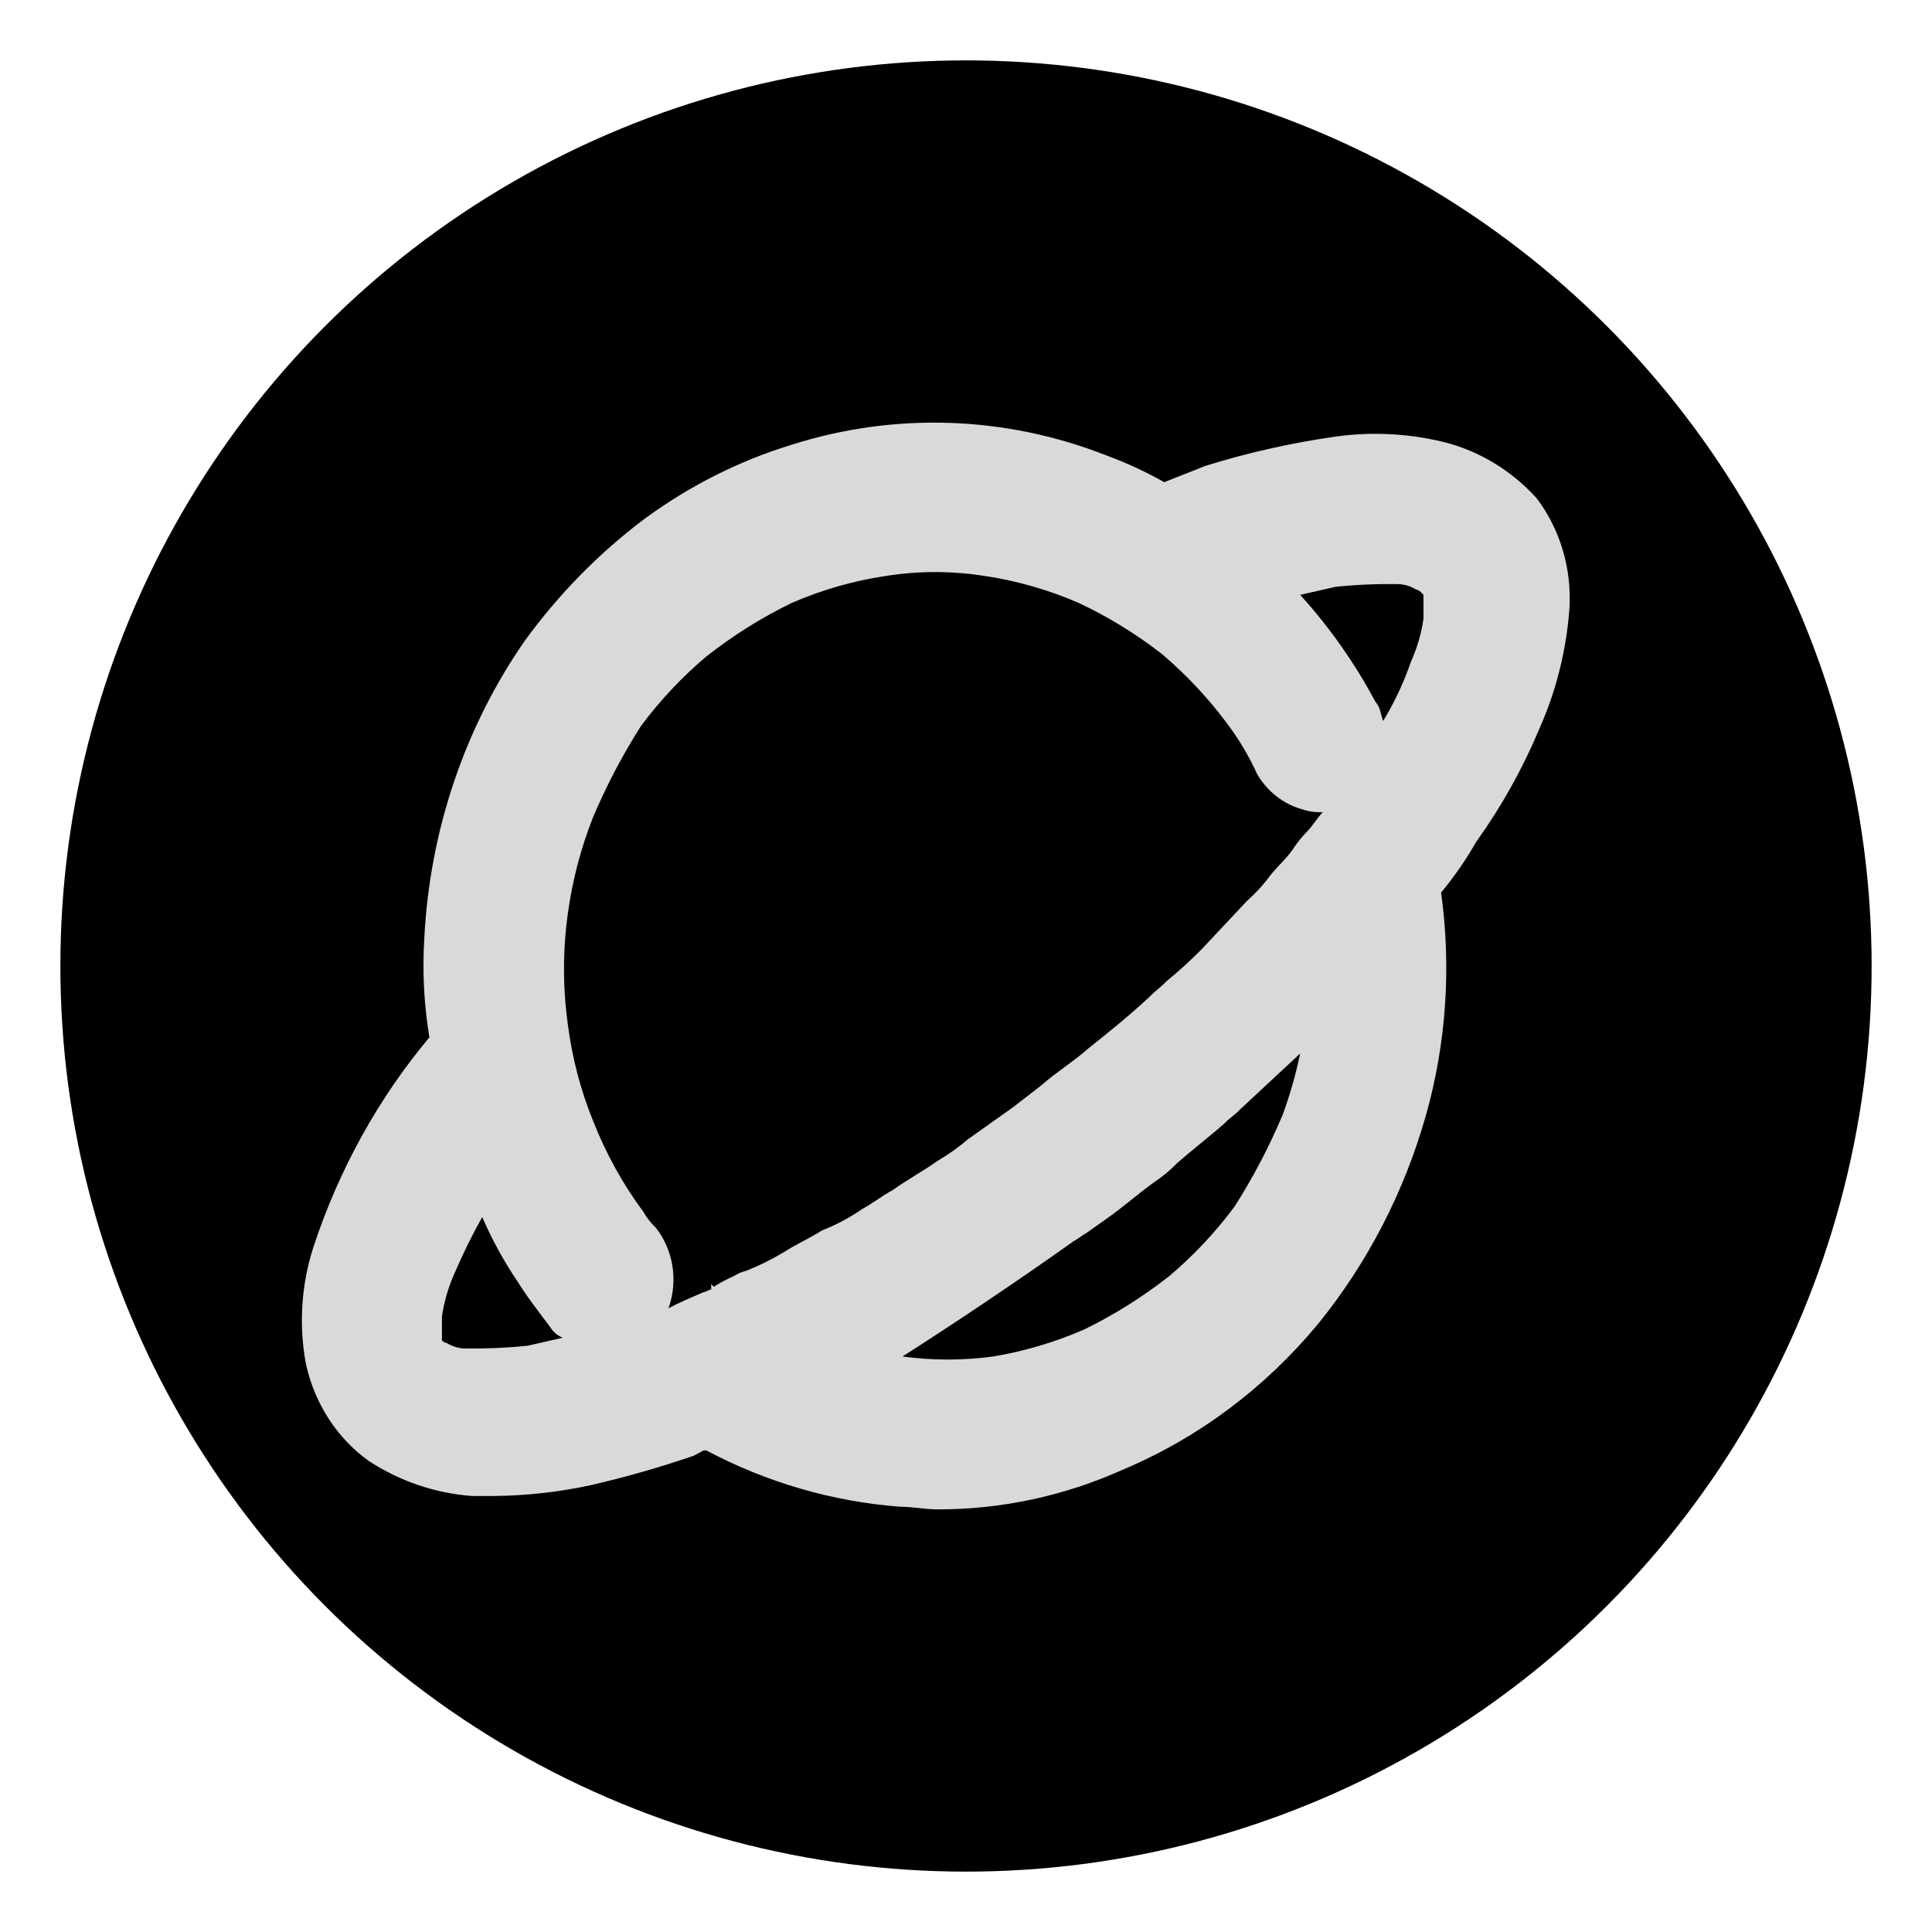
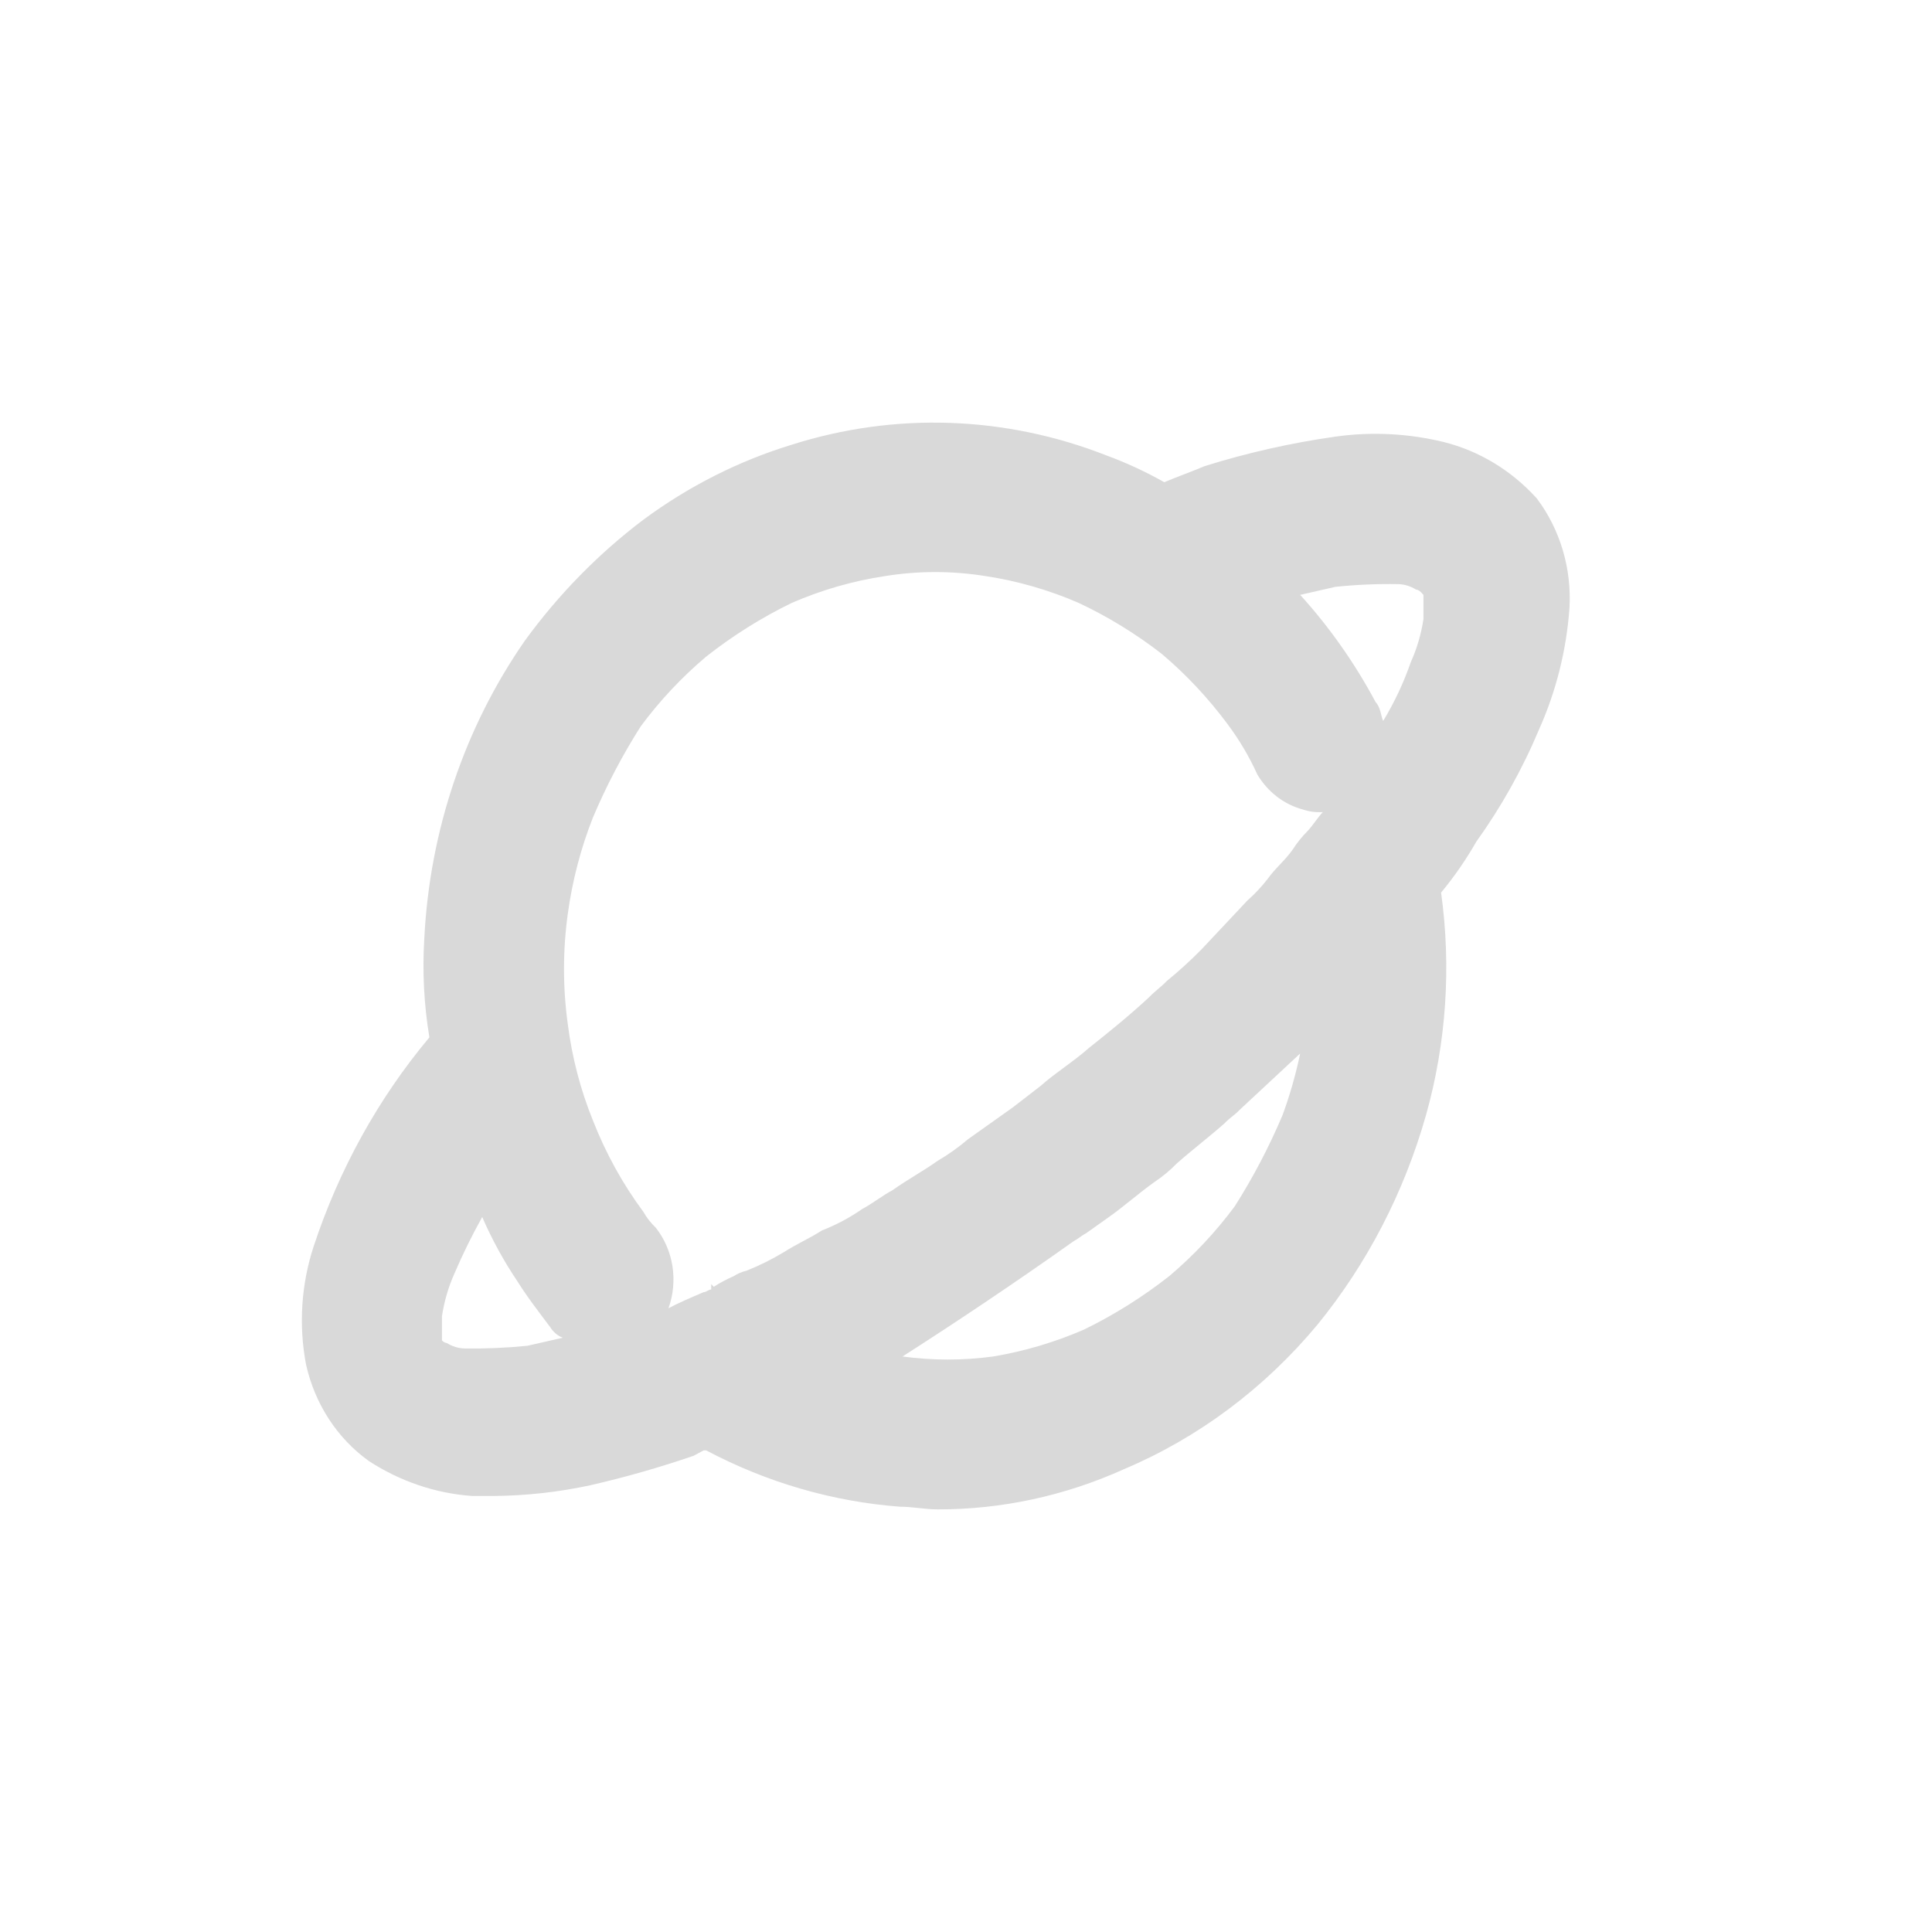
<svg xmlns="http://www.w3.org/2000/svg" width="32" height="32" viewBox="0 0 32 32" fill="none">
-   <circle cx="16" cy="16" r="15" fill="black" />
  <path d="M23.911 7.321C23.323 7.178 22.716 7.148 22.118 7.232C21.385 7.336 20.66 7.499 19.951 7.721C19.742 7.81 19.492 7.899 19.284 7.987C18.976 7.813 18.655 7.664 18.325 7.543C16.652 6.886 14.823 6.823 13.114 7.366C12.236 7.634 11.405 8.054 10.655 8.609C9.913 9.17 9.253 9.843 8.696 10.608C7.698 12.042 7.118 13.757 7.028 15.539C6.994 16.088 7.022 16.64 7.112 17.182C6.266 18.193 5.615 19.37 5.194 20.647C4.989 21.275 4.945 21.95 5.069 22.601C5.215 23.255 5.587 23.826 6.111 24.2C6.629 24.537 7.215 24.735 7.82 24.778H8.195C8.727 24.772 9.258 24.713 9.779 24.6C10.356 24.468 10.927 24.305 11.489 24.112L11.655 24.023H11.697C12.699 24.554 13.79 24.871 14.907 24.956C15.115 24.956 15.323 25 15.532 25C16.592 25.002 17.641 24.775 18.617 24.334C19.848 23.814 20.948 22.992 21.826 21.935C22.646 20.927 23.257 19.747 23.619 18.47C23.955 17.276 24.04 16.017 23.869 14.784C24.087 14.521 24.282 14.239 24.453 13.94C24.867 13.363 25.217 12.737 25.495 12.074C25.775 11.446 25.945 10.768 25.995 10.075C26.034 9.417 25.841 8.768 25.453 8.254C25.034 7.791 24.498 7.467 23.911 7.321ZM12.155 21.136C12.04 21.186 11.929 21.245 11.822 21.313L11.78 21.269V21.358C11.739 21.358 11.697 21.402 11.655 21.402C11.447 21.491 11.238 21.58 11.072 21.669C11.152 21.447 11.174 21.206 11.138 20.972C11.101 20.738 11.006 20.518 10.863 20.336C10.782 20.259 10.711 20.169 10.655 20.07C10.313 19.609 10.033 19.101 9.821 18.559C9.614 18.049 9.474 17.511 9.404 16.96C9.321 16.356 9.321 15.743 9.404 15.139C9.479 14.589 9.619 14.052 9.821 13.54C10.044 13.013 10.309 12.508 10.613 12.03C10.931 11.601 11.295 11.214 11.697 10.875C12.139 10.527 12.614 10.229 13.114 9.986C13.609 9.771 14.127 9.622 14.657 9.542C15.209 9.453 15.771 9.453 16.324 9.542C16.853 9.622 17.371 9.771 17.866 9.986C18.352 10.214 18.813 10.497 19.242 10.83C19.644 11.17 20.007 11.557 20.326 11.985C20.522 12.246 20.69 12.529 20.826 12.829C20.998 13.117 21.266 13.323 21.576 13.407C21.684 13.443 21.797 13.458 21.91 13.451C21.826 13.54 21.743 13.673 21.66 13.762C21.566 13.856 21.482 13.96 21.41 14.073C21.285 14.251 21.118 14.384 20.993 14.562C20.892 14.691 20.781 14.81 20.659 14.917L19.909 15.716C19.723 15.905 19.529 16.083 19.325 16.249C19.242 16.338 19.117 16.427 19.034 16.516C18.7 16.827 18.367 17.093 18.033 17.36C17.783 17.582 17.491 17.76 17.241 17.982L16.782 18.337L16.032 18.87C15.875 19.004 15.708 19.123 15.532 19.226C15.282 19.403 15.032 19.536 14.782 19.714C14.615 19.803 14.448 19.936 14.281 20.025C14.072 20.17 13.848 20.289 13.614 20.38C13.406 20.514 13.198 20.602 12.989 20.736C12.789 20.857 12.58 20.961 12.364 21.047C12.29 21.064 12.22 21.094 12.155 21.136ZM8.571 21.224C8.737 21.491 8.946 21.757 9.112 21.98C9.162 22.061 9.235 22.124 9.321 22.157L8.737 22.29C8.391 22.325 8.043 22.34 7.695 22.335C7.592 22.332 7.492 22.302 7.403 22.246C7.372 22.241 7.342 22.226 7.32 22.201V21.802C7.357 21.555 7.427 21.316 7.528 21.091C7.665 20.771 7.818 20.46 7.987 20.158C8.15 20.532 8.345 20.889 8.571 21.224ZM22.91 11.941C22.869 11.852 22.869 11.719 22.785 11.63C22.44 10.984 22.02 10.387 21.535 9.853L22.118 9.72C22.465 9.684 22.812 9.669 23.16 9.675C23.263 9.678 23.364 9.709 23.452 9.764C23.484 9.769 23.513 9.784 23.536 9.809L23.577 9.853V10.253C23.54 10.499 23.47 10.739 23.369 10.963C23.25 11.306 23.096 11.634 22.91 11.941ZM17.783 20.558C17.866 20.514 17.908 20.469 17.991 20.425L18.367 20.158C18.617 19.981 18.867 19.759 19.117 19.581C19.252 19.491 19.378 19.387 19.492 19.27C19.742 19.048 20.034 18.826 20.284 18.604C20.367 18.515 20.451 18.47 20.534 18.381L21.535 17.449C21.462 17.797 21.365 18.138 21.243 18.47C21.02 18.997 20.755 19.502 20.451 19.981C20.133 20.409 19.769 20.796 19.367 21.136C18.925 21.483 18.45 21.781 17.95 22.024C17.467 22.233 16.964 22.382 16.449 22.468C15.951 22.535 15.447 22.535 14.948 22.468C15.782 21.935 16.782 21.269 17.783 20.558Z" fill="#D9D9D9" />
</svg>